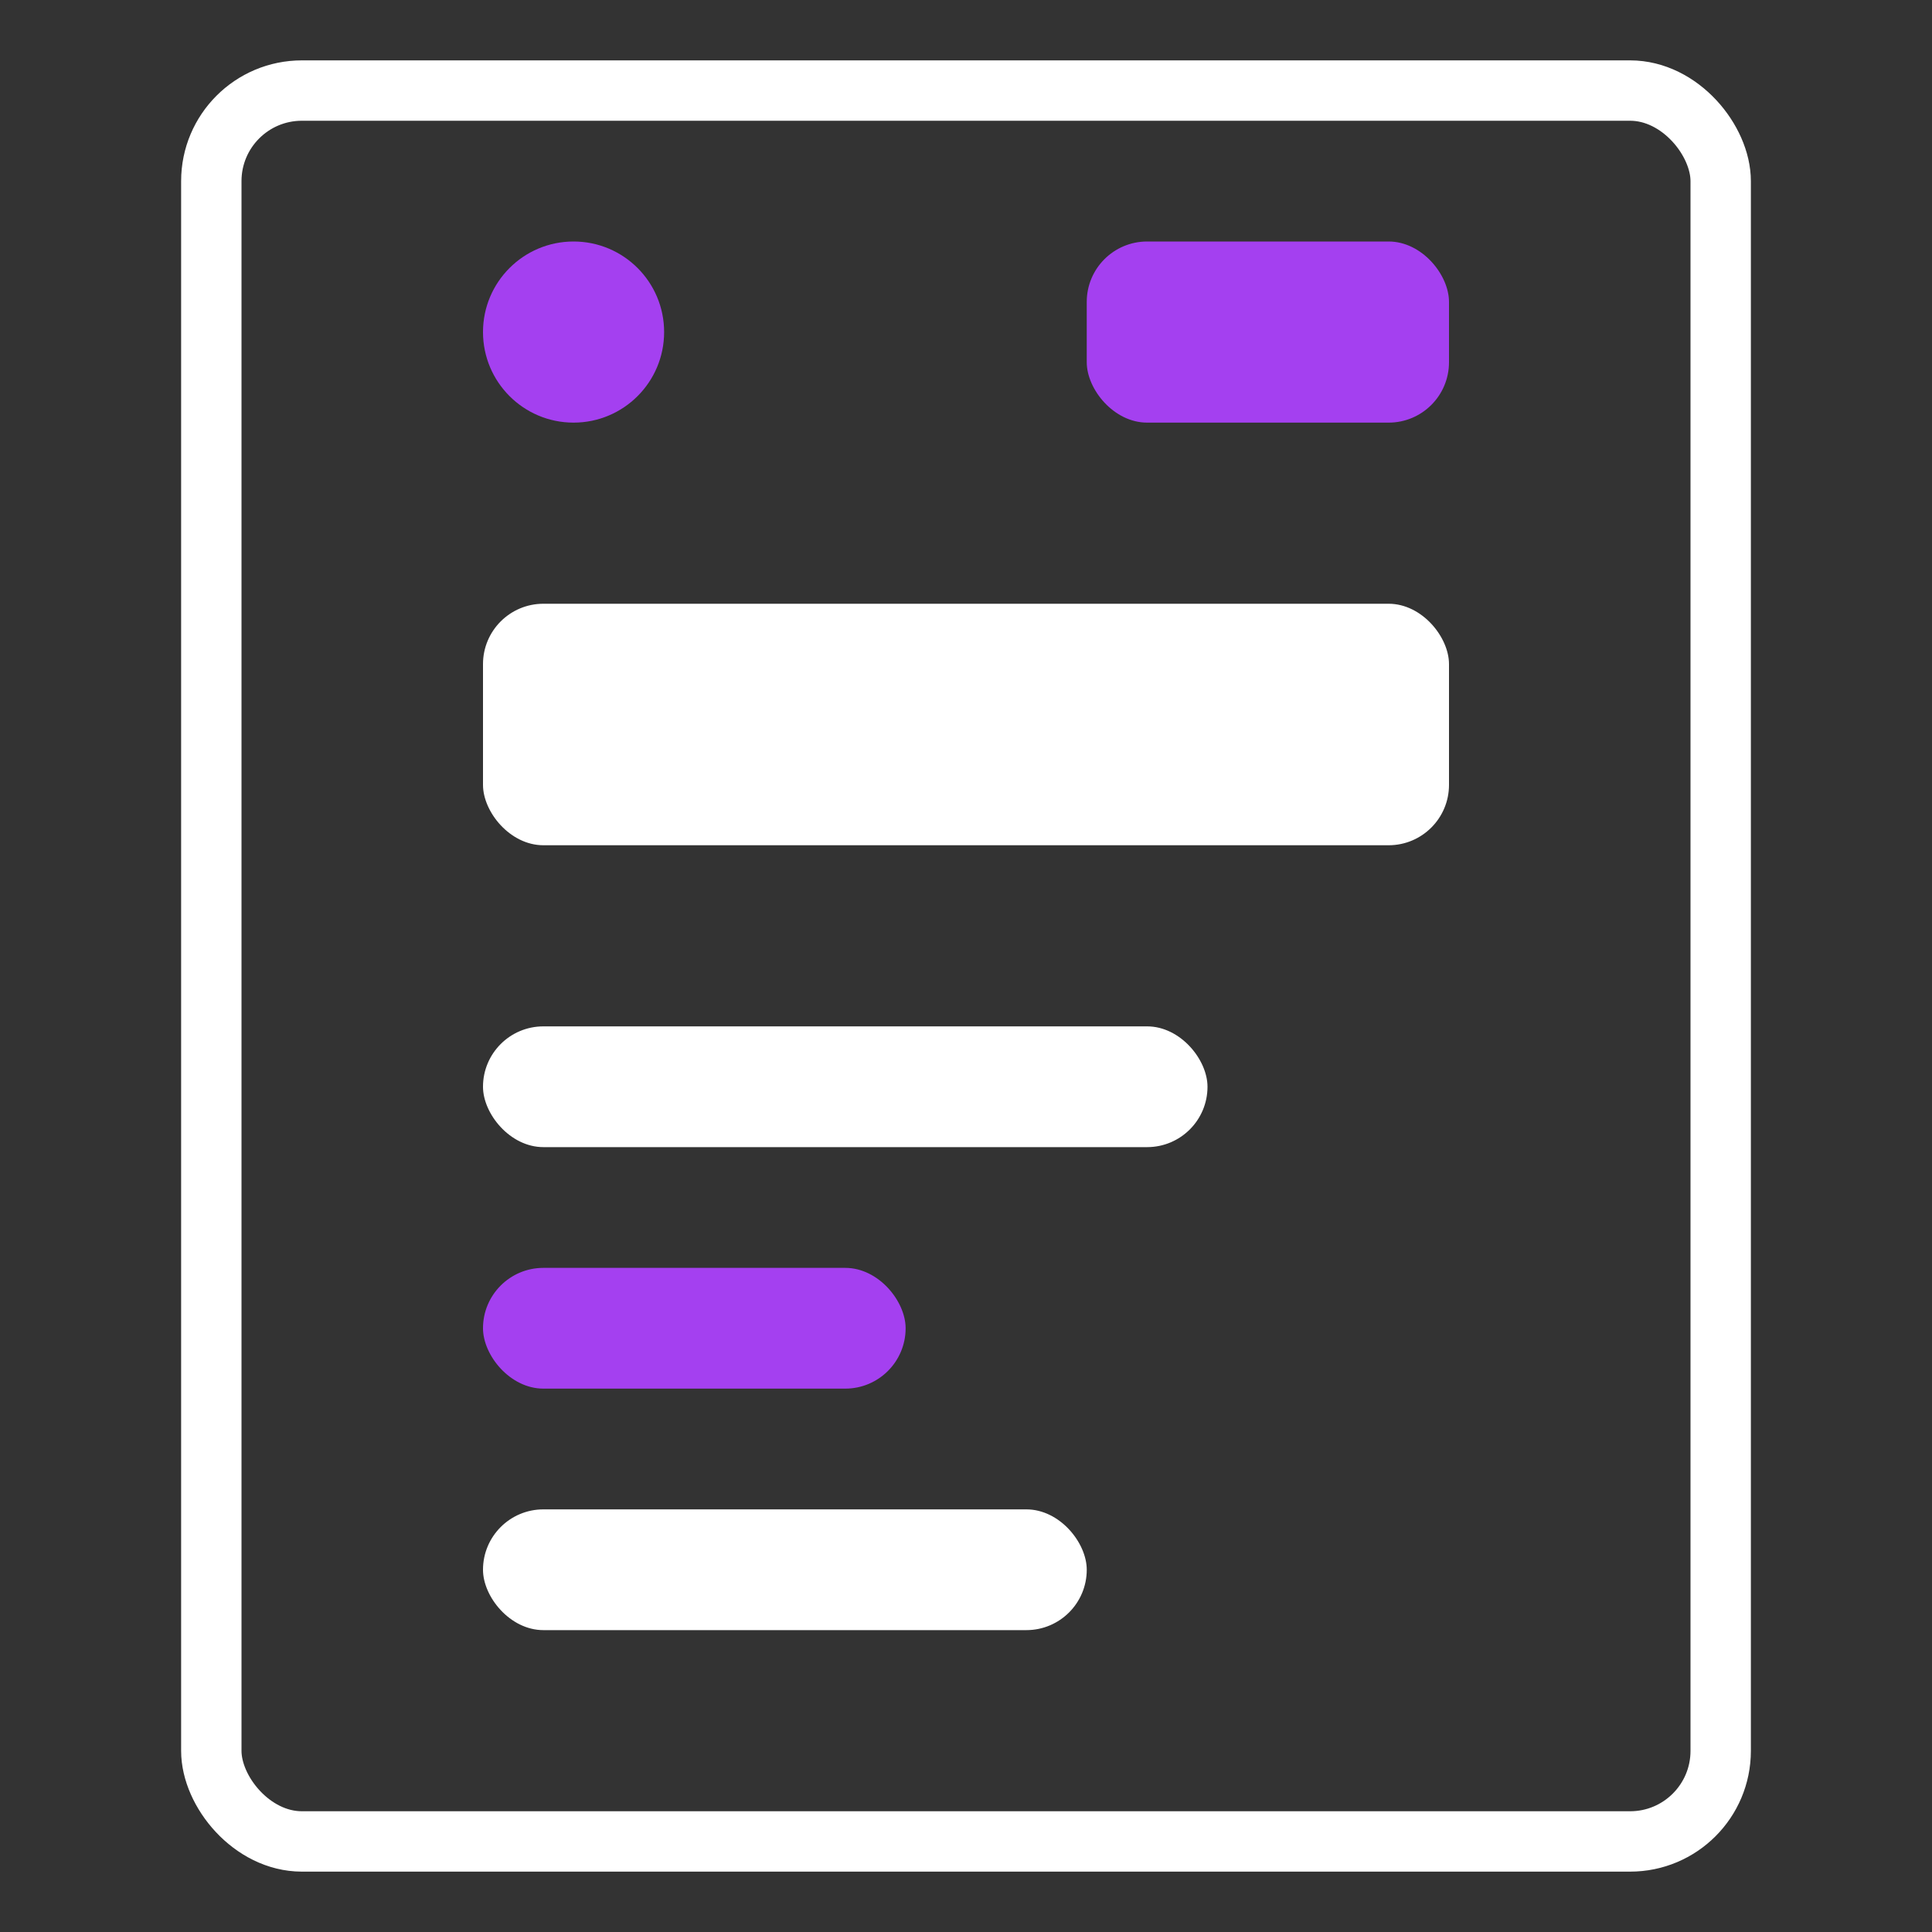
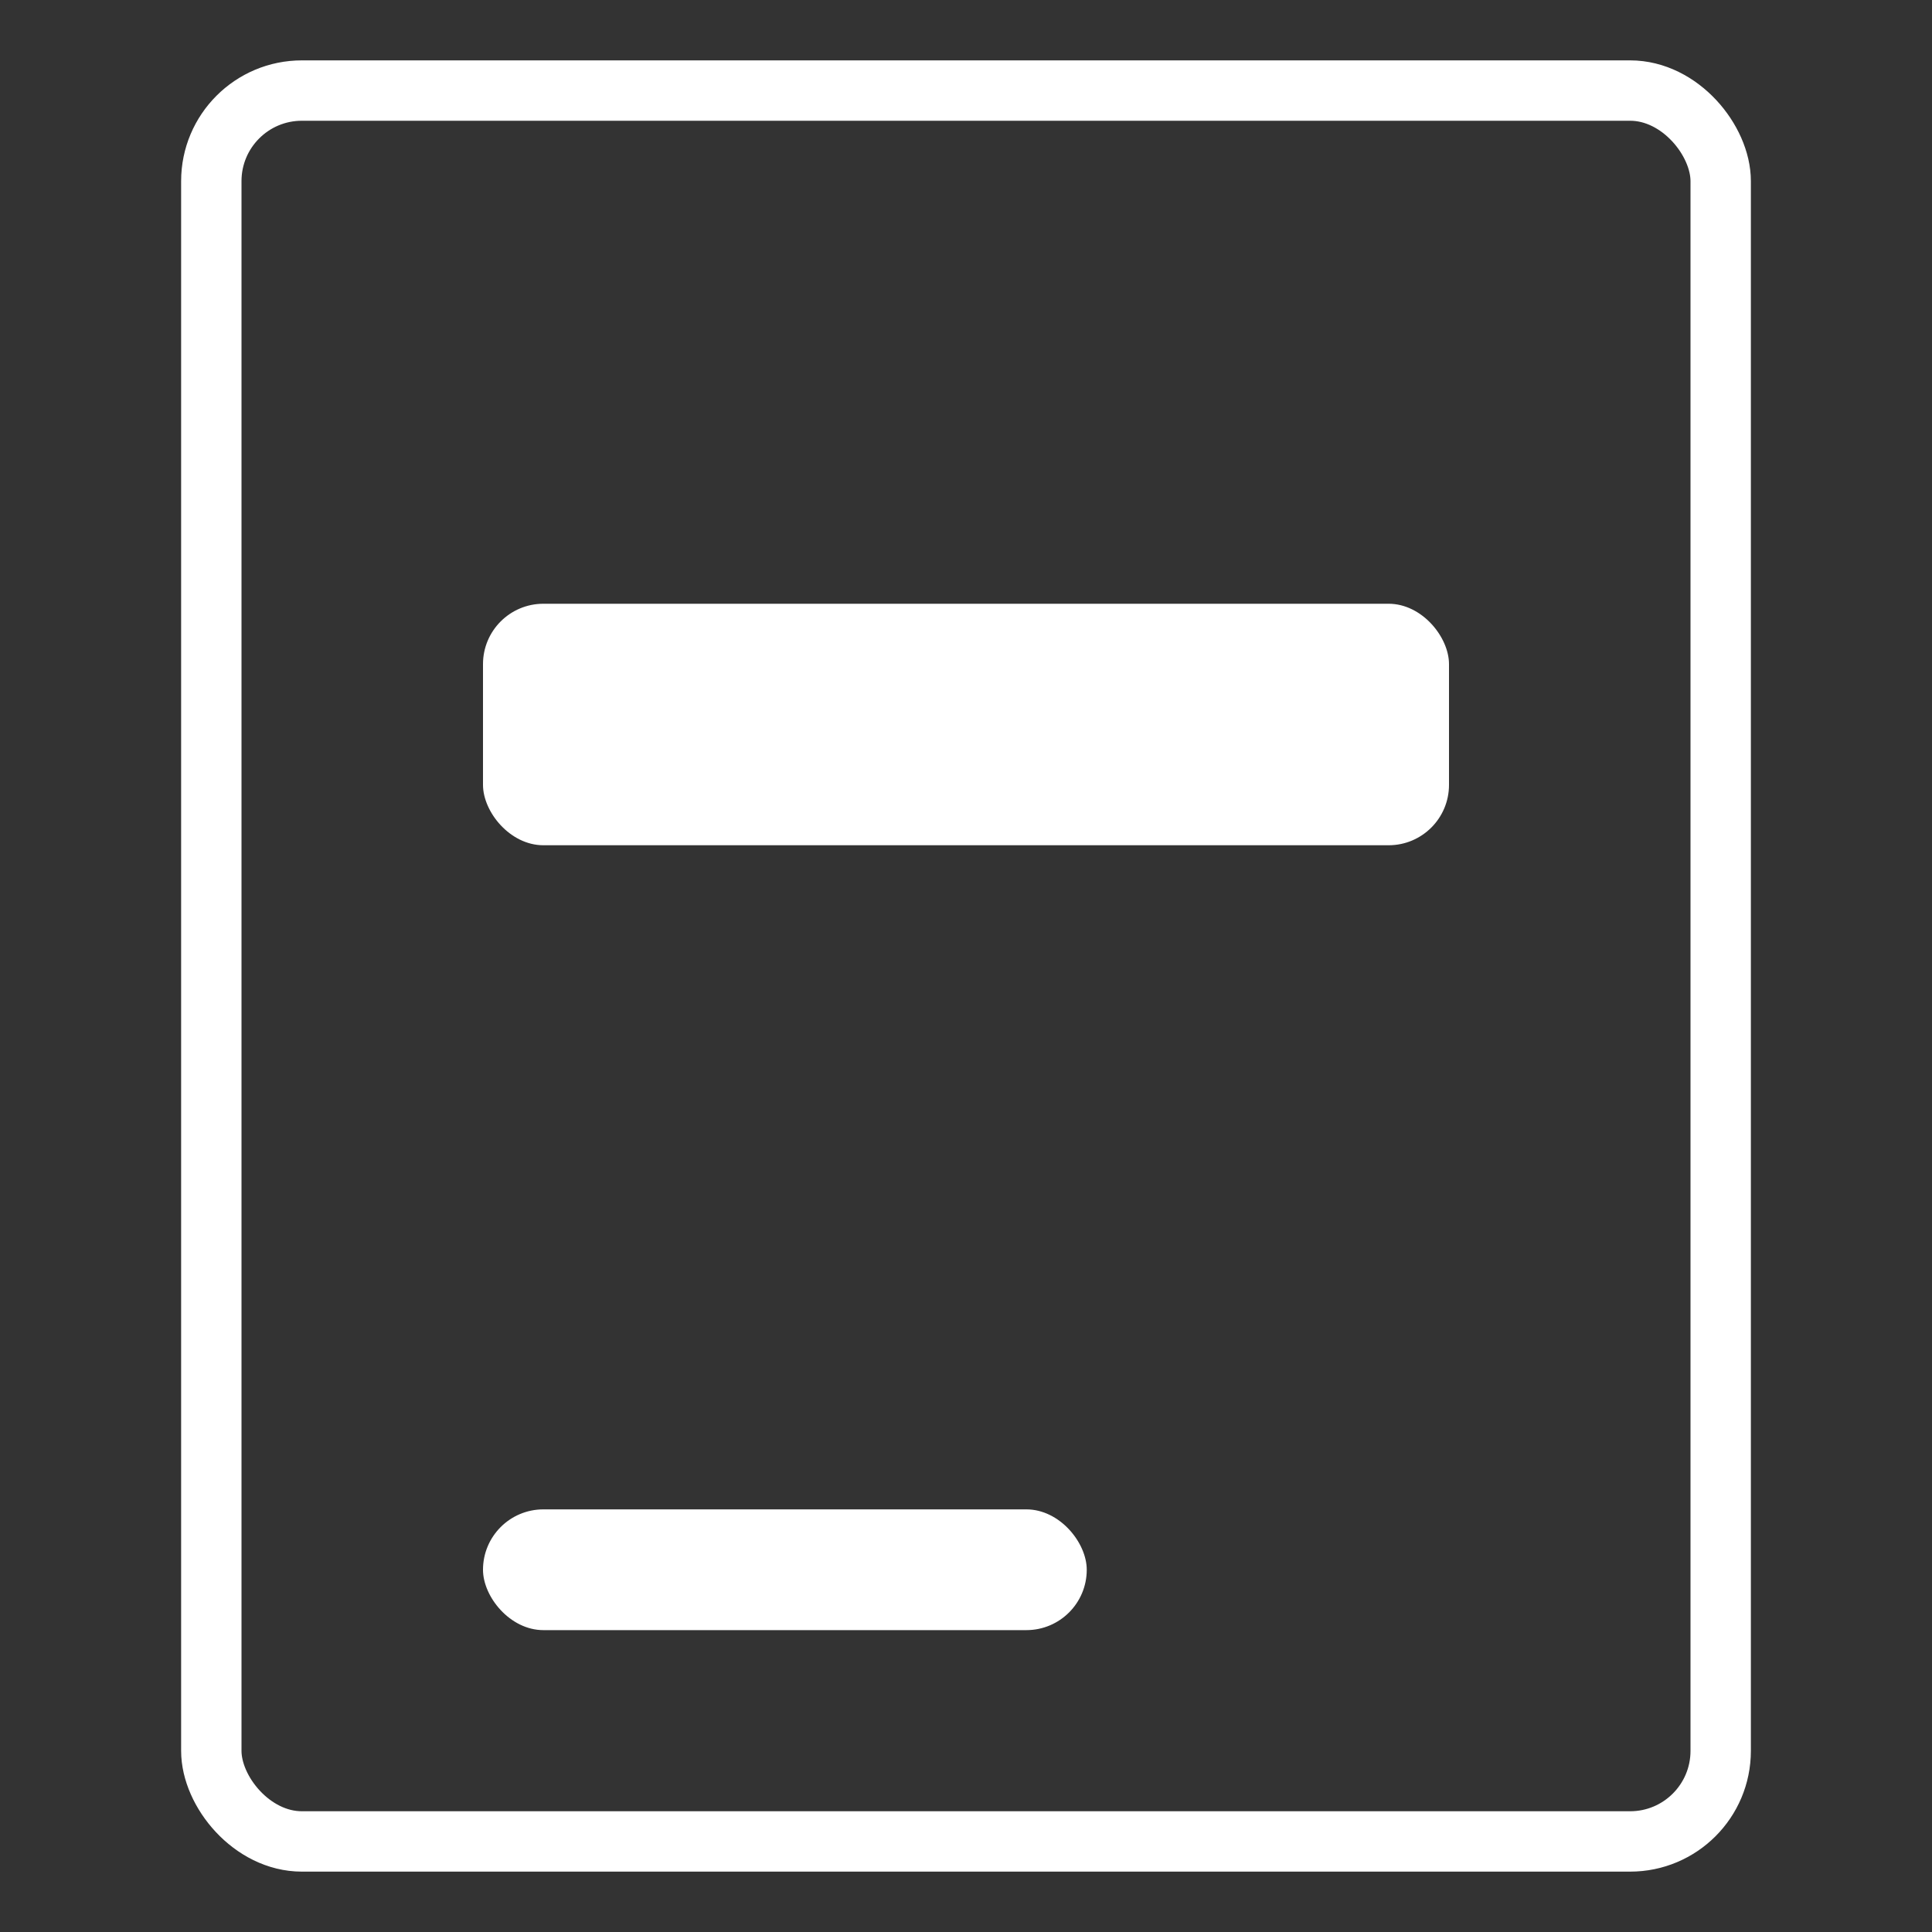
<svg xmlns="http://www.w3.org/2000/svg" width="32" height="32" viewBox="0 0 32 32" fill="none">
  <rect x="0" y="0" width="32" height="32" fill="#333333" stroke="none" />
  <rect x="3.5" y="1.5" width="25" height="29" rx="1.5" stroke="white" />
-   <rect x="18" y="4" width="6" height="3" rx="1" fill="#A440F0" />
  <rect x="8" y="10" width="16" height="4" rx="1" fill="white" />
-   <rect x="8" y="17" width="12" height="2" rx="1" fill="white" />
-   <rect x="8" y="21" width="7" height="2" rx="1" fill="#A440F0" />
  <rect x="8" y="25" width="10" height="2" rx="1" fill="white" />
-   <circle cx="9.5" cy="5.5" r="1.5" fill="#A440F0" />
</svg>